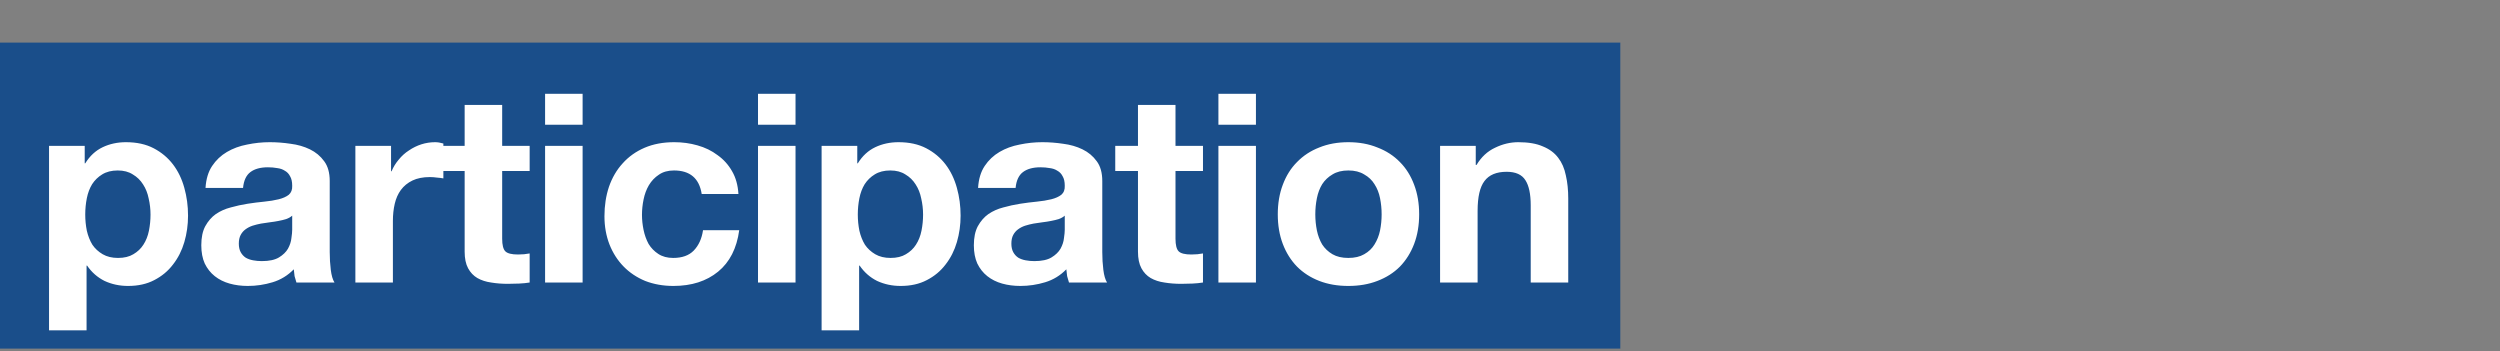
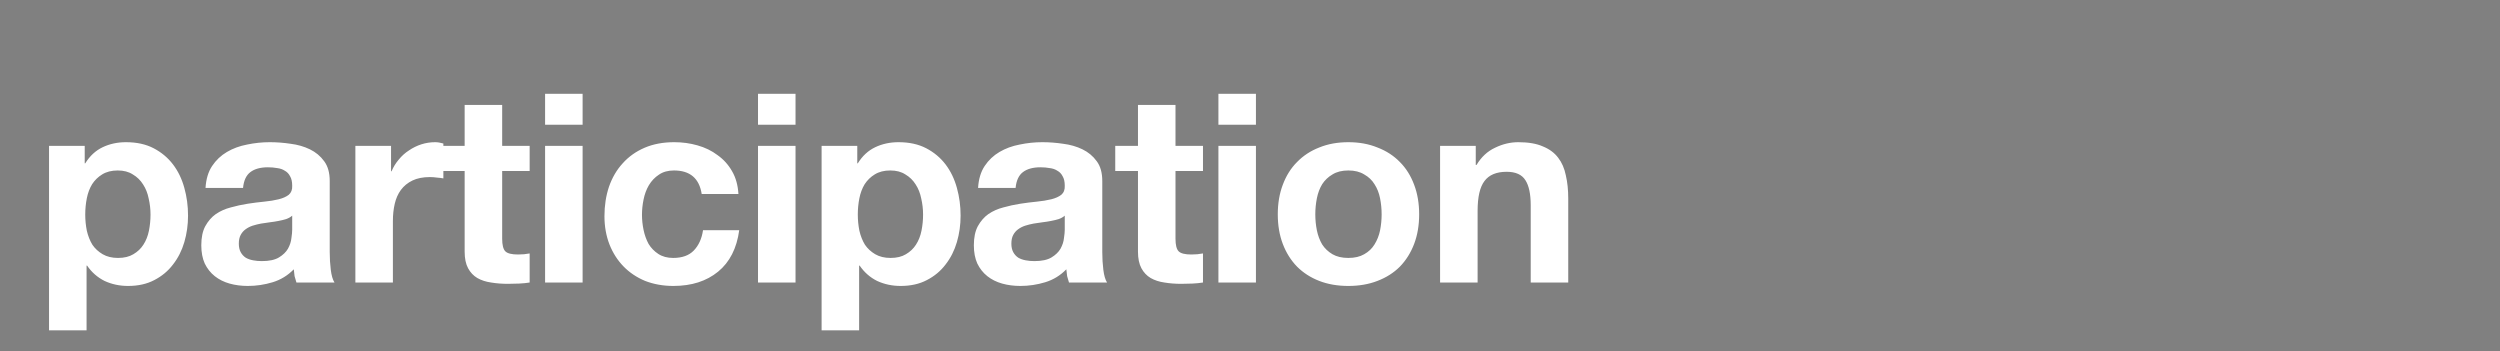
<svg xmlns="http://www.w3.org/2000/svg" width="719" height="101" viewBox="0 0 719 101" fill="none">
  <rect x="0" y="0" width="719" height="101" fill="#808080" stroke="none" />
  <g clip-path="url(#clip0_2551_131494)">
-     <rect width="466" height="88" transform="translate(0 12.25)" fill="#1A4E8A" />
    <path d="M33.94 74.182C32.217 74.182 30.748 73.827 29.532 73.118C28.316 72.409 27.328 71.497 26.568 70.382C25.859 69.217 25.327 67.874 24.972 66.354C24.668 64.834 24.516 63.289 24.516 61.718C24.516 60.097 24.668 58.526 24.972 57.006C25.276 55.486 25.783 54.143 26.492 52.978C27.252 51.813 28.215 50.875 29.38 50.166C30.596 49.406 32.091 49.026 33.864 49.026C35.587 49.026 37.031 49.406 38.196 50.166C39.412 50.875 40.4 51.838 41.16 53.054C41.92 54.219 42.452 55.562 42.756 57.082C43.111 58.602 43.288 60.147 43.288 61.718C43.288 63.289 43.136 64.834 42.832 66.354C42.528 67.874 41.996 69.217 41.236 70.382C40.527 71.497 39.564 72.409 38.348 73.118C37.183 73.827 35.713 74.182 33.94 74.182ZM14.104 41.958V95.006H24.896V76.386H25.048C26.365 78.311 28.037 79.781 30.064 80.794C32.141 81.757 34.396 82.238 36.828 82.238C39.716 82.238 42.224 81.681 44.352 80.566C46.531 79.451 48.329 77.957 49.748 76.082C51.217 74.207 52.307 72.054 53.016 69.622C53.725 67.19 54.08 64.657 54.08 62.022C54.08 59.235 53.725 56.575 53.016 54.042C52.307 51.458 51.217 49.203 49.748 47.278C48.279 45.353 46.429 43.807 44.2 42.642C41.971 41.477 39.311 40.894 36.22 40.894C33.788 40.894 31.559 41.375 29.532 42.338C27.505 43.301 25.833 44.846 24.516 46.974H24.364V41.958H14.104ZM59.109 54.042C59.261 51.509 59.894 49.406 61.009 47.734C62.124 46.062 63.542 44.719 65.265 43.706C66.988 42.693 68.913 41.983 71.041 41.578C73.22 41.122 75.398 40.894 77.577 40.894C79.553 40.894 81.554 41.046 83.581 41.35C85.608 41.603 87.457 42.135 89.129 42.946C90.801 43.757 92.169 44.897 93.233 46.366C94.297 47.785 94.829 49.685 94.829 52.066V72.51C94.829 74.283 94.93 75.981 95.133 77.602C95.336 79.223 95.69 80.439 96.197 81.25H85.253C85.05 80.642 84.873 80.034 84.721 79.426C84.62 78.767 84.544 78.109 84.493 77.45C82.77 79.223 80.744 80.465 78.413 81.174C76.082 81.883 73.701 82.238 71.269 82.238C69.394 82.238 67.646 82.01 66.025 81.554C64.404 81.098 62.985 80.389 61.769 79.426C60.553 78.463 59.59 77.247 58.881 75.778C58.222 74.309 57.893 72.561 57.893 70.534C57.893 68.305 58.273 66.481 59.033 65.062C59.844 63.593 60.857 62.427 62.073 61.566C63.34 60.705 64.758 60.071 66.329 59.666C67.95 59.21 69.572 58.855 71.193 58.602C72.814 58.349 74.41 58.146 75.981 57.994C77.552 57.842 78.945 57.614 80.161 57.31C81.377 57.006 82.34 56.575 83.049 56.018C83.758 55.41 84.088 54.549 84.037 53.434C84.037 52.269 83.834 51.357 83.429 50.698C83.074 49.989 82.568 49.457 81.909 49.102C81.301 48.697 80.566 48.443 79.705 48.342C78.894 48.19 78.008 48.114 77.045 48.114C74.917 48.114 73.245 48.57 72.029 49.482C70.813 50.394 70.104 51.914 69.901 54.042H59.109ZM84.037 62.022C83.581 62.427 82.998 62.757 82.289 63.01C81.63 63.213 80.896 63.39 80.085 63.542C79.325 63.694 78.514 63.821 77.653 63.922C76.792 64.023 75.93 64.15 75.069 64.302C74.258 64.454 73.448 64.657 72.637 64.91C71.877 65.163 71.193 65.518 70.585 65.974C70.028 66.379 69.572 66.911 69.217 67.57C68.862 68.229 68.685 69.065 68.685 70.078C68.685 71.041 68.862 71.851 69.217 72.51C69.572 73.169 70.053 73.701 70.661 74.106C71.269 74.461 71.978 74.714 72.789 74.866C73.6 75.018 74.436 75.094 75.297 75.094C77.425 75.094 79.072 74.739 80.237 74.03C81.402 73.321 82.264 72.485 82.821 71.522C83.378 70.509 83.708 69.495 83.809 68.482C83.961 67.469 84.037 66.658 84.037 66.05V62.022ZM102.206 41.958V81.25H112.998V63.542C112.998 61.769 113.175 60.122 113.53 58.602C113.884 57.082 114.467 55.765 115.278 54.65C116.139 53.485 117.254 52.573 118.622 51.914C119.99 51.255 121.662 50.926 123.638 50.926C124.296 50.926 124.98 50.977 125.69 51.078C126.399 51.129 127.007 51.205 127.514 51.306V41.274C126.652 41.021 125.867 40.894 125.158 40.894C123.79 40.894 122.472 41.097 121.206 41.502C119.939 41.907 118.748 42.49 117.634 43.25C116.519 43.959 115.531 44.846 114.67 45.91C113.808 46.923 113.124 48.038 112.618 49.254H112.466V41.958H102.206ZM144.425 41.958V30.178H133.633V41.958H127.097V49.178H133.633V72.358C133.633 74.334 133.962 75.93 134.621 77.146C135.279 78.362 136.166 79.299 137.281 79.958C138.446 80.617 139.763 81.047 141.233 81.25C142.753 81.503 144.349 81.63 146.021 81.63C147.085 81.63 148.174 81.605 149.289 81.554C150.403 81.503 151.417 81.402 152.329 81.25V72.89C151.822 72.991 151.29 73.067 150.733 73.118C150.175 73.169 149.593 73.194 148.985 73.194C147.161 73.194 145.945 72.89 145.337 72.282C144.729 71.674 144.425 70.458 144.425 68.634V49.178H152.329V41.958H144.425ZM167.559 35.878V26.986H156.767V35.878H167.559ZM156.767 41.958V81.25H167.559V41.958H156.767ZM201.809 55.79H212.373C212.221 53.257 211.613 51.078 210.549 49.254C209.485 47.379 208.092 45.834 206.369 44.618C204.697 43.351 202.772 42.414 200.593 41.806C198.465 41.198 196.236 40.894 193.905 40.894C190.713 40.894 187.876 41.426 185.393 42.49C182.91 43.554 180.808 45.049 179.085 46.974C177.362 48.849 176.045 51.103 175.133 53.738C174.272 56.322 173.841 59.134 173.841 62.174C173.841 65.113 174.322 67.823 175.285 70.306C176.248 72.738 177.59 74.841 179.313 76.614C181.036 78.387 183.113 79.781 185.545 80.794C188.028 81.757 190.738 82.238 193.677 82.238C198.896 82.238 203.177 80.87 206.521 78.134C209.865 75.398 211.892 71.421 212.601 66.202H202.189C201.834 68.634 200.948 70.585 199.529 72.054C198.161 73.473 196.185 74.182 193.601 74.182C191.929 74.182 190.51 73.802 189.345 73.042C188.18 72.282 187.242 71.319 186.533 70.154C185.874 68.938 185.393 67.595 185.089 66.126C184.785 64.657 184.633 63.213 184.633 61.794C184.633 60.325 184.785 58.855 185.089 57.386C185.393 55.866 185.9 54.498 186.609 53.282C187.369 52.015 188.332 51.002 189.497 50.242C190.662 49.431 192.106 49.026 193.829 49.026C198.44 49.026 201.1 51.281 201.809 55.79ZM228.794 35.878V26.986H218.002V35.878H228.794ZM218.002 41.958V81.25H228.794V41.958H218.002ZM256.128 74.182C254.405 74.182 252.936 73.827 251.719 73.118C250.504 72.409 249.516 71.497 248.756 70.382C248.046 69.217 247.514 67.874 247.16 66.354C246.856 64.834 246.704 63.289 246.704 61.718C246.704 60.097 246.856 58.526 247.16 57.006C247.464 55.486 247.97 54.143 248.68 52.978C249.44 51.813 250.402 50.875 251.568 50.166C252.784 49.406 254.278 49.026 256.052 49.026C257.774 49.026 259.218 49.406 260.384 50.166C261.6 50.875 262.588 51.838 263.348 53.054C264.108 54.219 264.64 55.562 264.944 57.082C265.298 58.602 265.476 60.147 265.476 61.718C265.476 63.289 265.324 64.834 265.02 66.354C264.716 67.874 264.184 69.217 263.424 70.382C262.714 71.497 261.752 72.409 260.536 73.118C259.37 73.827 257.901 74.182 256.128 74.182ZM236.292 41.958V95.006H247.084V76.386H247.236C248.553 78.311 250.225 79.781 252.251 80.794C254.329 81.757 256.584 82.238 259.016 82.238C261.904 82.238 264.412 81.681 266.54 80.566C268.718 79.451 270.517 77.957 271.936 76.082C273.405 74.207 274.494 72.054 275.204 69.622C275.913 67.19 276.268 64.657 276.268 62.022C276.268 59.235 275.913 56.575 275.204 54.042C274.494 51.458 273.405 49.203 271.936 47.278C270.466 45.353 268.617 43.807 266.388 42.642C264.158 41.477 261.498 40.894 258.408 40.894C255.976 40.894 253.746 41.375 251.719 42.338C249.693 43.301 248.021 44.846 246.704 46.974H246.552V41.958H236.292ZM281.296 54.042C281.448 51.509 282.082 49.406 283.196 47.734C284.311 46.062 285.73 44.719 287.452 43.706C289.175 42.693 291.1 41.983 293.228 41.578C295.407 41.122 297.586 40.894 299.764 40.894C301.74 40.894 303.742 41.046 305.768 41.35C307.795 41.603 309.644 42.135 311.316 42.946C312.988 43.757 314.356 44.897 315.42 46.366C316.484 47.785 317.016 49.685 317.016 52.066V72.51C317.016 74.283 317.118 75.981 317.32 77.602C317.523 79.223 317.878 80.439 318.384 81.25H307.44C307.238 80.642 307.06 80.034 306.908 79.426C306.807 78.767 306.731 78.109 306.68 77.45C304.958 79.223 302.931 80.465 300.6 81.174C298.27 81.883 295.888 82.238 293.456 82.238C291.582 82.238 289.834 82.01 288.212 81.554C286.591 81.098 285.172 80.389 283.956 79.426C282.74 78.463 281.778 77.247 281.068 75.778C280.41 74.309 280.08 72.561 280.08 70.534C280.08 68.305 280.46 66.481 281.22 65.062C282.031 63.593 283.044 62.427 284.26 61.566C285.527 60.705 286.946 60.071 288.516 59.666C290.138 59.21 291.759 58.855 293.38 58.602C295.002 58.349 296.598 58.146 298.168 57.994C299.739 57.842 301.132 57.614 302.348 57.31C303.564 57.006 304.527 56.575 305.236 56.018C305.946 55.41 306.275 54.549 306.224 53.434C306.224 52.269 306.022 51.357 305.616 50.698C305.262 49.989 304.755 49.457 304.096 49.102C303.488 48.697 302.754 48.443 301.892 48.342C301.082 48.19 300.195 48.114 299.232 48.114C297.104 48.114 295.432 48.57 294.216 49.482C293 50.394 292.291 51.914 292.088 54.042H281.296ZM306.224 62.022C305.768 62.427 305.186 62.757 304.476 63.01C303.818 63.213 303.083 63.39 302.272 63.542C301.512 63.694 300.702 63.821 299.84 63.922C298.979 64.023 298.118 64.15 297.256 64.302C296.446 64.454 295.635 64.657 294.824 64.91C294.064 65.163 293.38 65.518 292.772 65.974C292.215 66.379 291.759 66.911 291.404 67.57C291.05 68.229 290.872 69.065 290.872 70.078C290.872 71.041 291.05 71.851 291.404 72.51C291.759 73.169 292.24 73.701 292.848 74.106C293.456 74.461 294.166 74.714 294.976 74.866C295.787 75.018 296.623 75.094 297.484 75.094C299.612 75.094 301.259 74.739 302.424 74.03C303.59 73.321 304.451 72.485 305.008 71.522C305.566 70.509 305.895 69.495 305.996 68.482C306.148 67.469 306.224 66.658 306.224 66.05V62.022ZM338.073 41.958V30.178H327.281V41.958H320.745V49.178H327.281V72.358C327.281 74.334 327.61 75.93 328.269 77.146C328.928 78.362 329.814 79.299 330.929 79.958C332.094 80.617 333.412 81.047 334.881 81.25C336.401 81.503 337.997 81.63 339.669 81.63C340.733 81.63 341.822 81.605 342.937 81.554C344.052 81.503 345.065 81.402 345.977 81.25V72.89C345.47 72.991 344.938 73.067 344.381 73.118C343.824 73.169 343.241 73.194 342.633 73.194C340.809 73.194 339.593 72.89 338.985 72.282C338.377 71.674 338.073 70.458 338.073 68.634V49.178H345.977V41.958H338.073ZM361.208 35.878V26.986H350.416V35.878H361.208ZM350.416 41.958V81.25H361.208V41.958H350.416ZM378.282 61.642C378.282 60.071 378.434 58.526 378.738 57.006C379.042 55.486 379.548 54.143 380.258 52.978C381.018 51.813 382.006 50.875 383.222 50.166C384.438 49.406 385.958 49.026 387.782 49.026C389.606 49.026 391.126 49.406 392.342 50.166C393.608 50.875 394.596 51.813 395.306 52.978C396.066 54.143 396.598 55.486 396.902 57.006C397.206 58.526 397.358 60.071 397.358 61.642C397.358 63.213 397.206 64.758 396.902 66.278C396.598 67.747 396.066 69.09 395.306 70.306C394.596 71.471 393.608 72.409 392.342 73.118C391.126 73.827 389.606 74.182 387.782 74.182C385.958 74.182 384.438 73.827 383.222 73.118C382.006 72.409 381.018 71.471 380.258 70.306C379.548 69.09 379.042 67.747 378.738 66.278C378.434 64.758 378.282 63.213 378.282 61.642ZM367.49 61.642C367.49 64.783 367.971 67.621 368.934 70.154C369.896 72.687 371.264 74.866 373.038 76.69C374.811 78.463 376.939 79.831 379.422 80.794C381.904 81.757 384.691 82.238 387.782 82.238C390.872 82.238 393.659 81.757 396.142 80.794C398.675 79.831 400.828 78.463 402.602 76.69C404.375 74.866 405.743 72.687 406.706 70.154C407.668 67.621 408.15 64.783 408.15 61.642C408.15 58.501 407.668 55.663 406.706 53.13C405.743 50.546 404.375 48.367 402.602 46.594C400.828 44.77 398.675 43.377 396.142 42.414C393.659 41.401 390.872 40.894 387.782 40.894C384.691 40.894 381.904 41.401 379.422 42.414C376.939 43.377 374.811 44.77 373.038 46.594C371.264 48.367 369.896 50.546 368.934 53.13C367.971 55.663 367.49 58.501 367.49 61.642ZM414.167 41.958V81.25H424.959V60.654C424.959 56.651 425.617 53.789 426.935 52.066C428.252 50.293 430.38 49.406 433.319 49.406C435.903 49.406 437.701 50.217 438.715 51.838C439.728 53.409 440.235 55.815 440.235 59.058V81.25H451.027V57.082C451.027 54.65 450.799 52.446 450.343 50.47C449.937 48.443 449.203 46.746 448.139 45.378C447.075 43.959 445.605 42.87 443.731 42.11C441.907 41.299 439.551 40.894 436.663 40.894C434.383 40.894 432.153 41.426 429.975 42.49C427.796 43.503 426.023 45.15 424.655 47.43H424.427V41.958H414.167Z" fill="white" />
  </g>
  <defs>
    <clipPath id="clip0_2551_131494">
      <rect width="719" height="100" fill="white" transform="translate(0 0.25)" />
    </clipPath>
  </defs>
</svg>